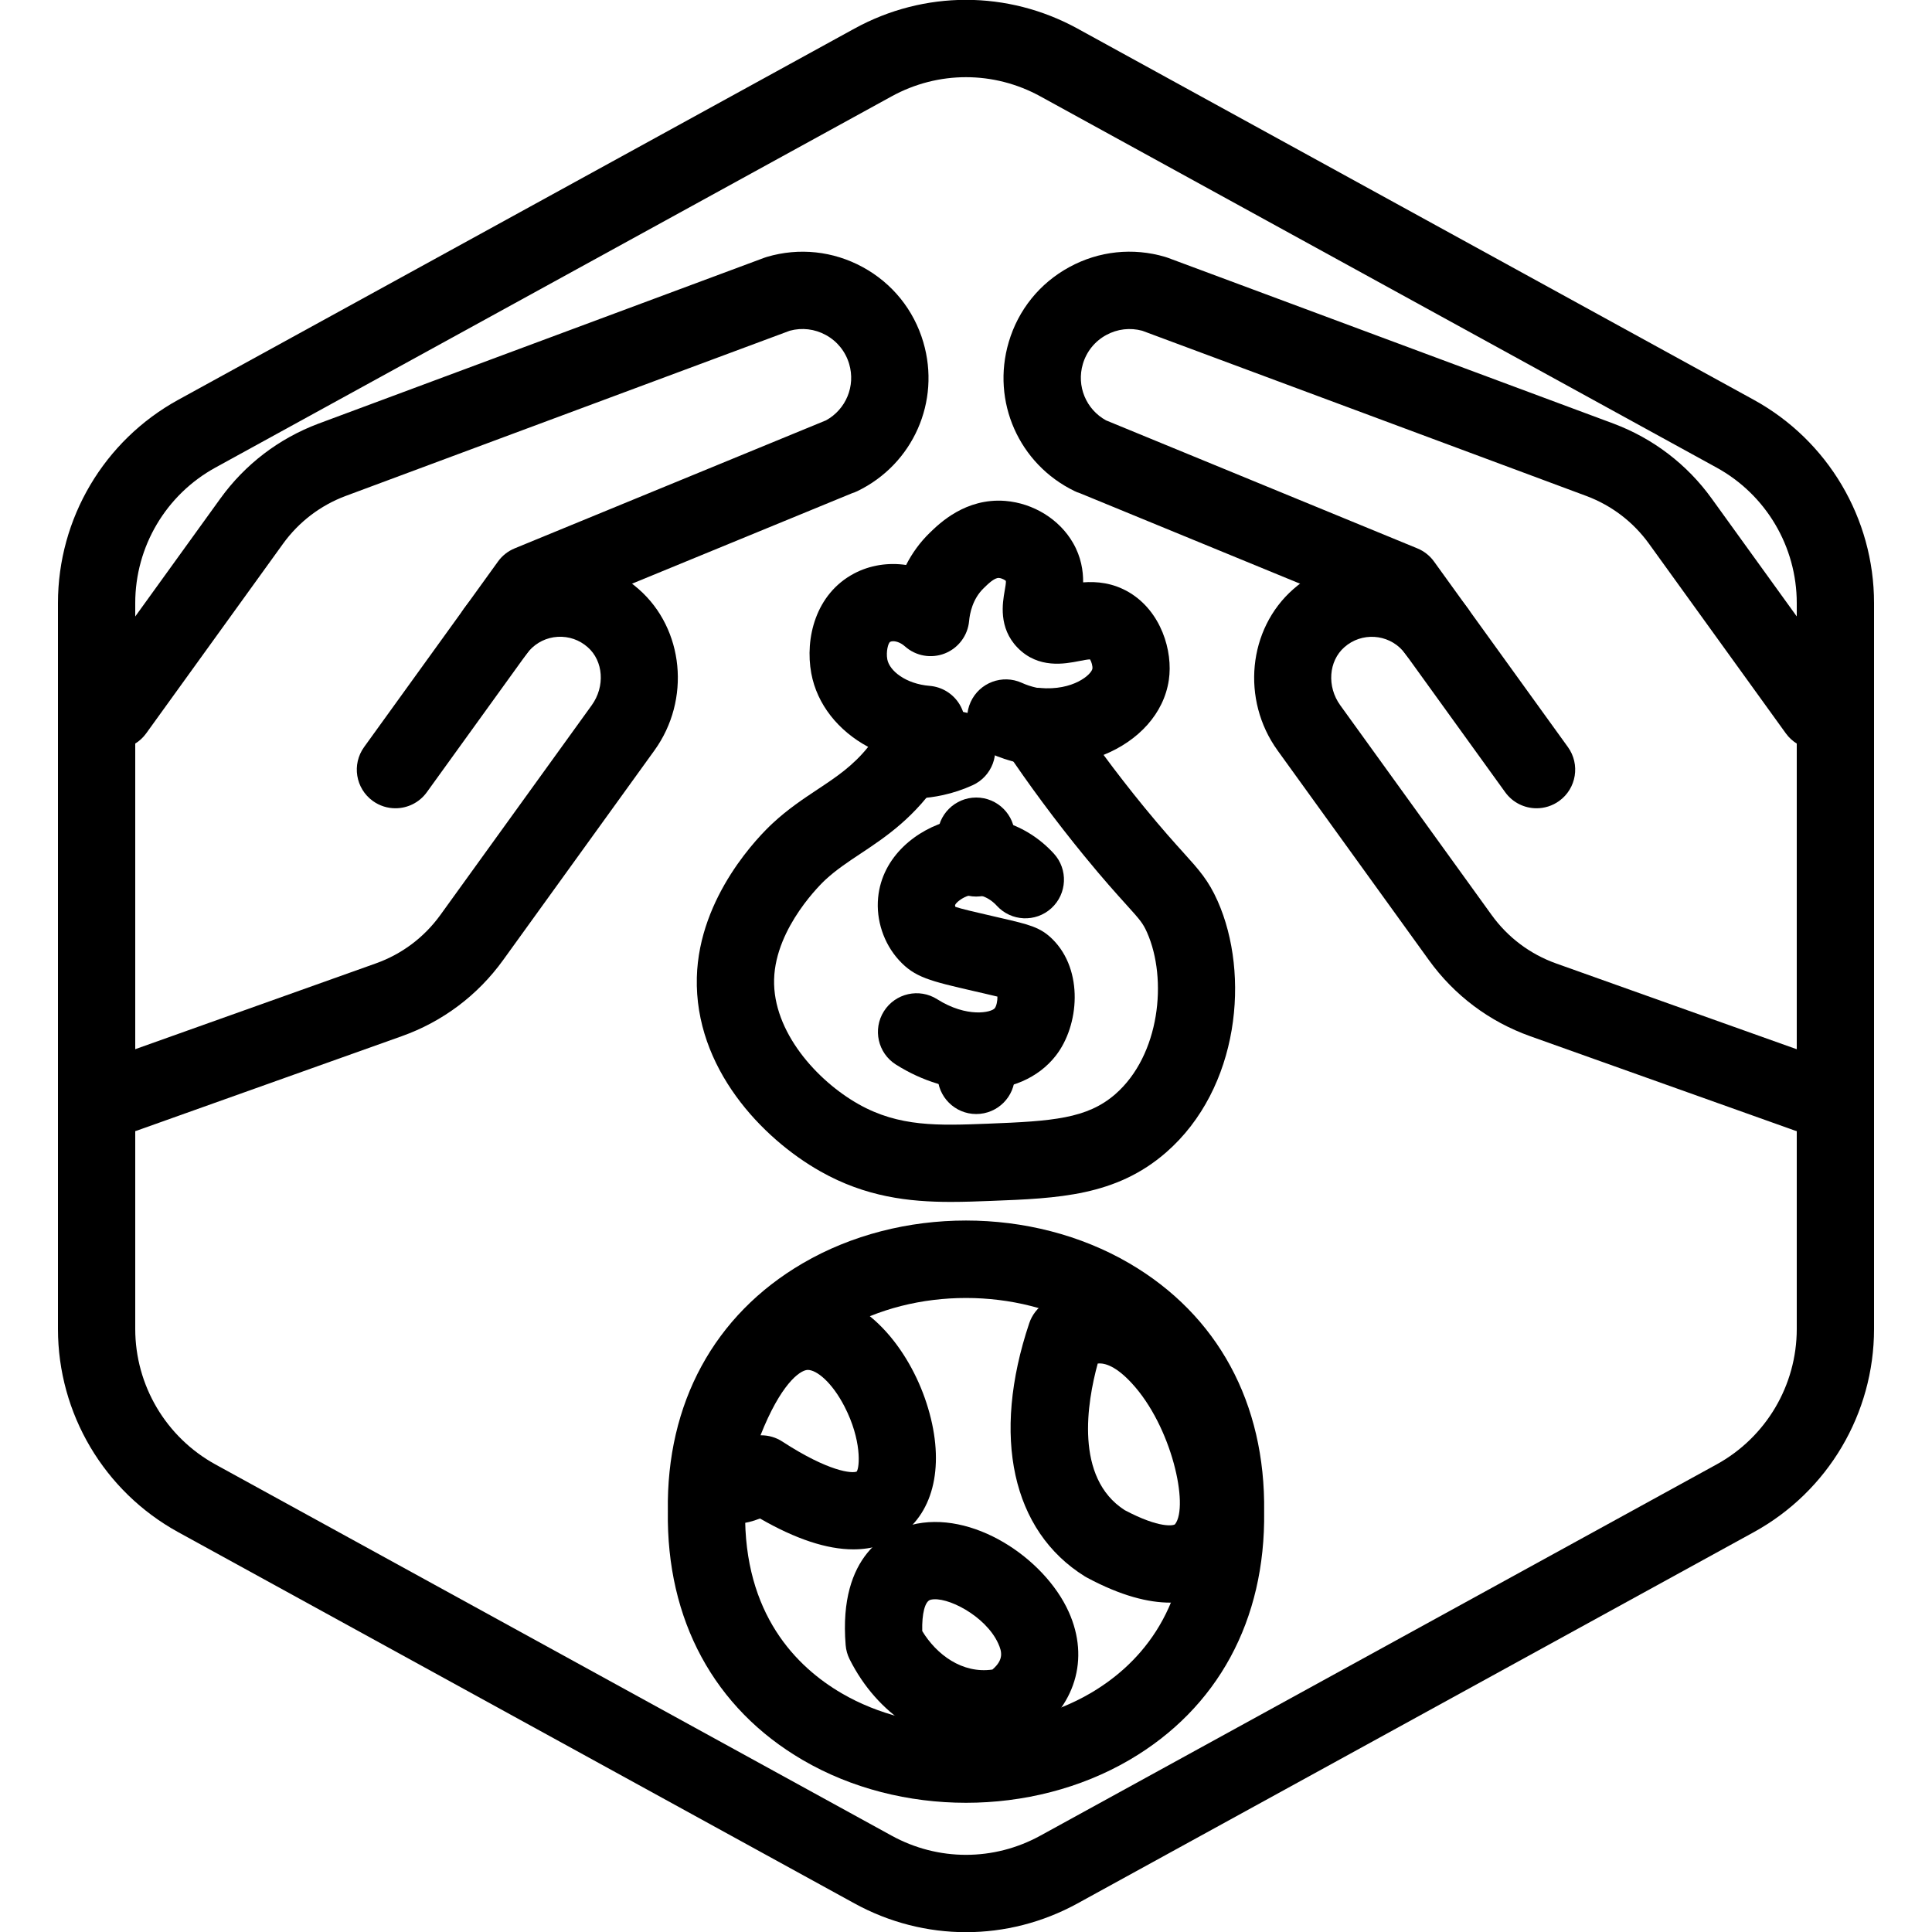
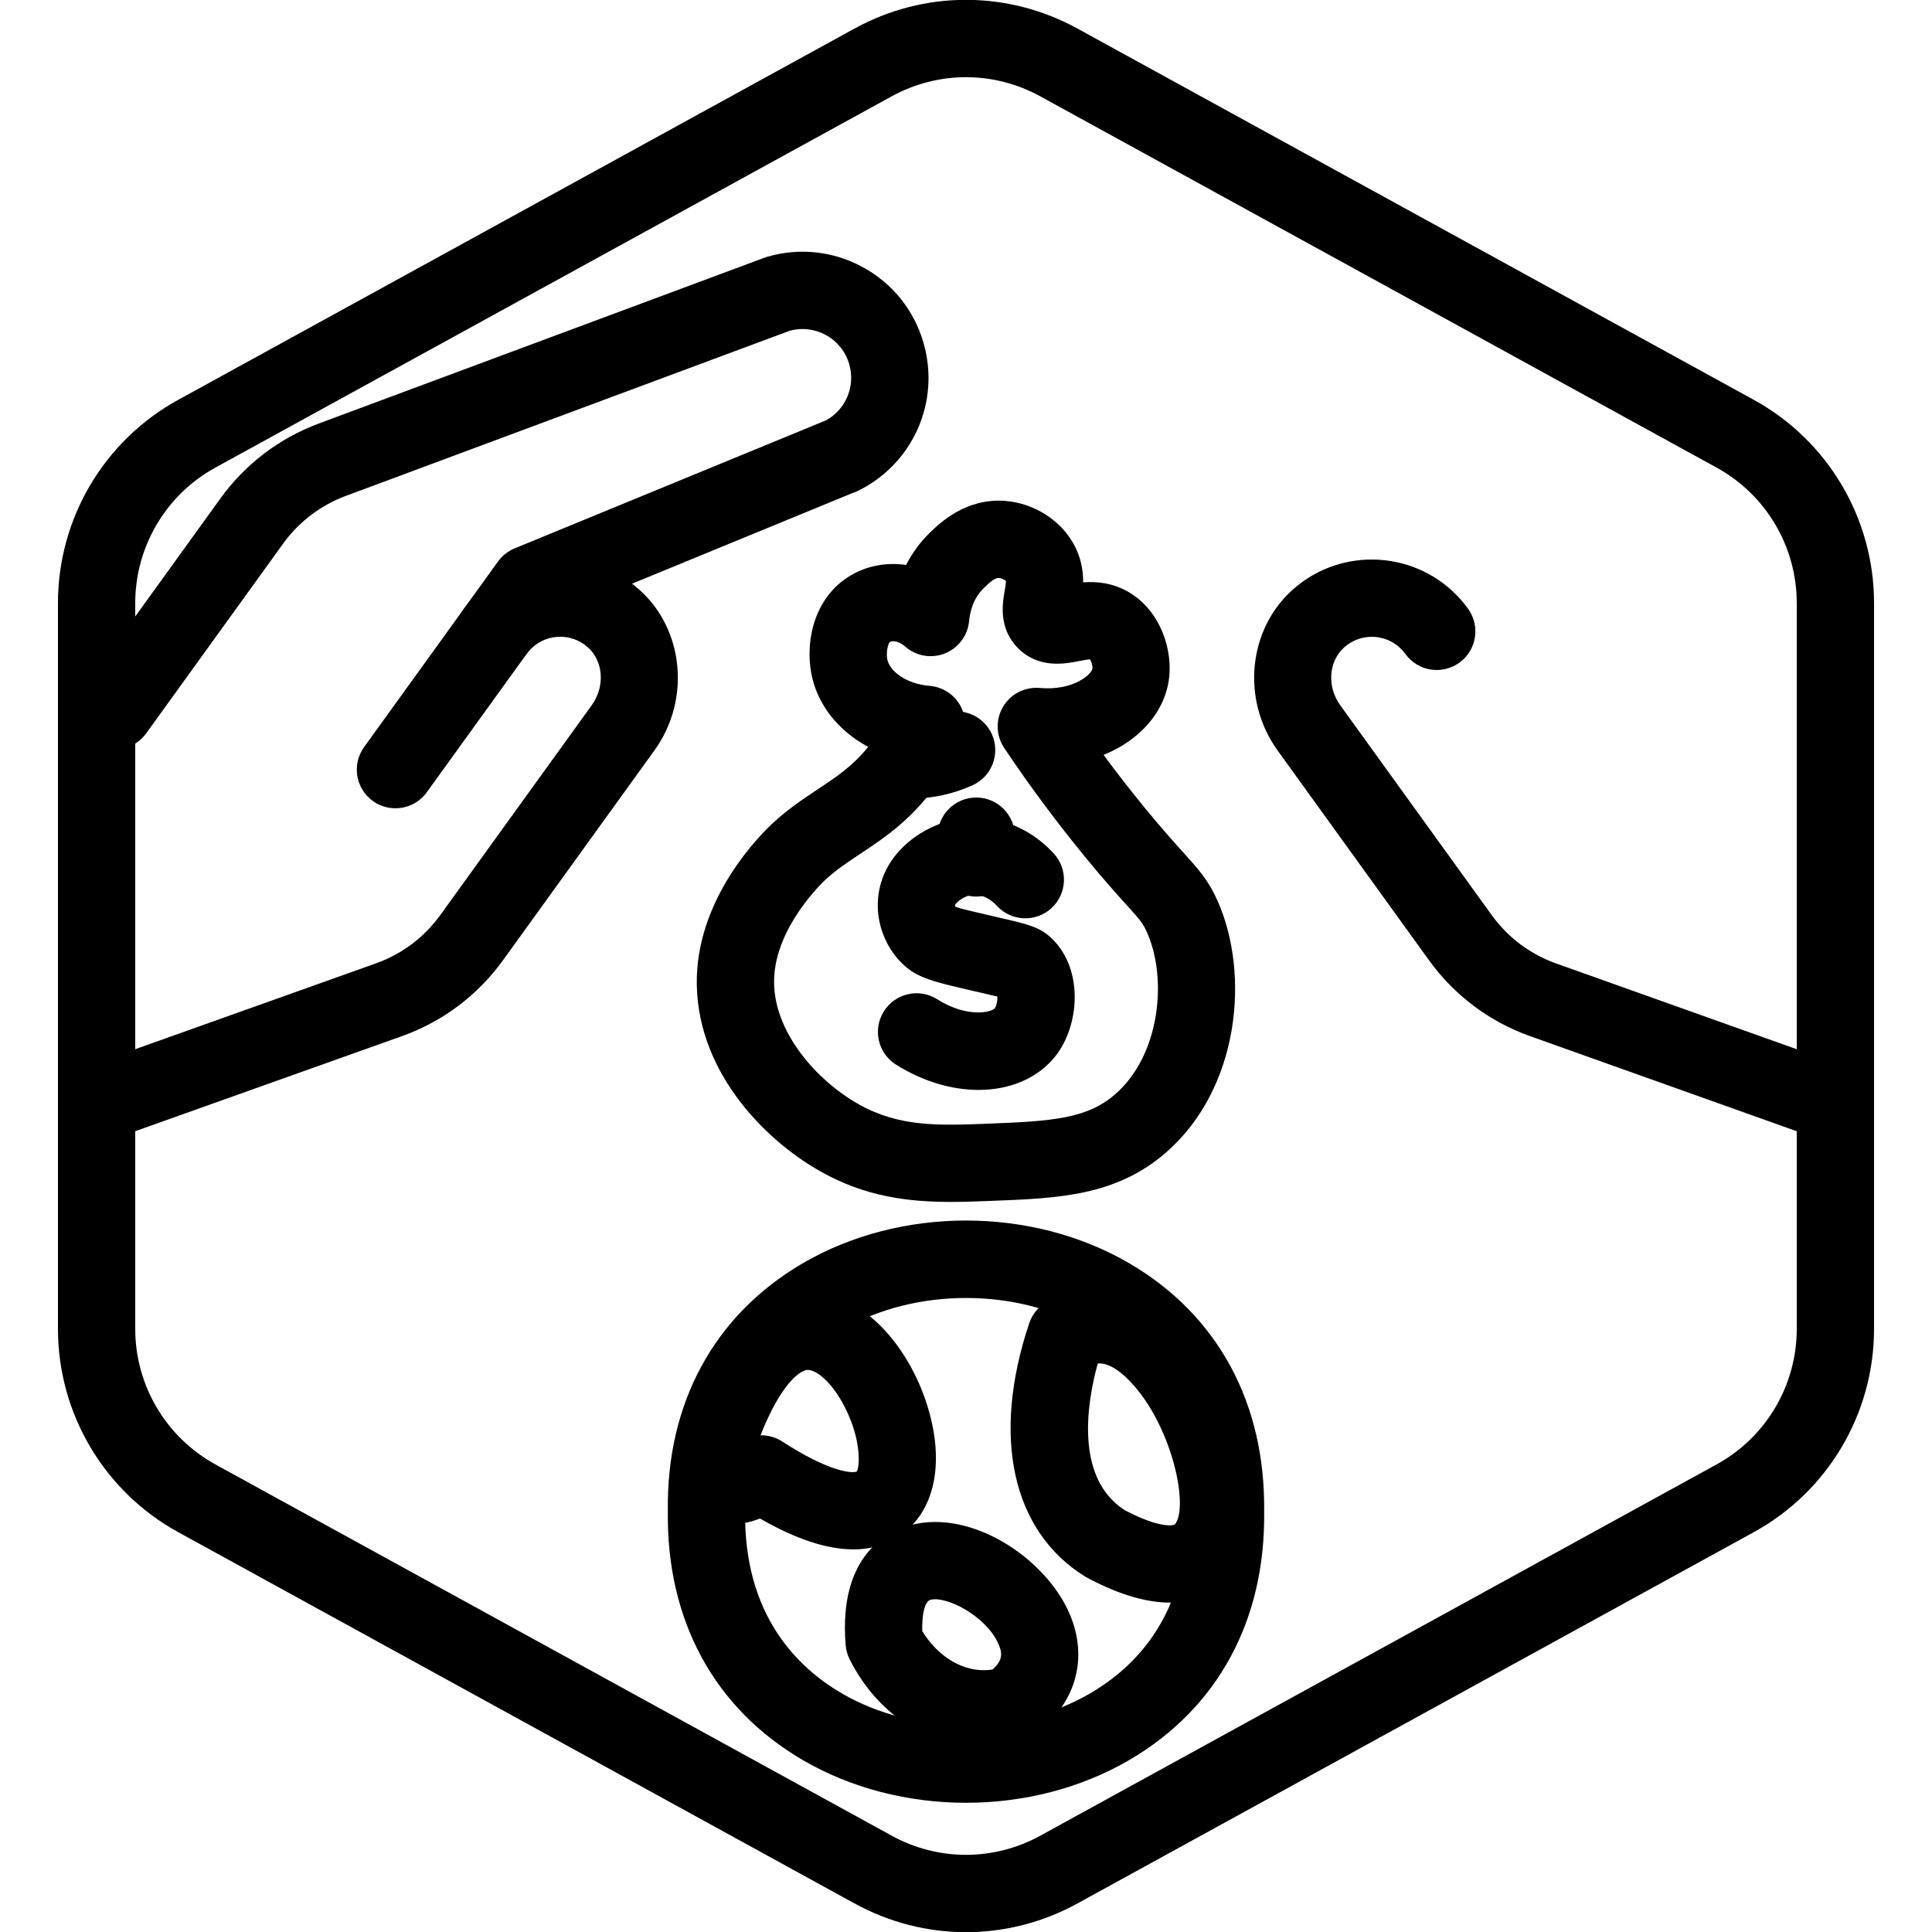
<svg xmlns="http://www.w3.org/2000/svg" version="1.1" x="0px" y="0px" viewBox="0 0 100 100" xml:space="preserve">
  <g id="Warning_x5F_Hexagon" display="none">
    <path display="inline" d="M60.457,91.874l14.907-24.93c0.009-0.016,0.019-0.031,0.029-0.047c1.101-1.785,3.01-2.85,5.107-2.85   s4.006,1.065,5.107,2.85c0.01,0.016,0.019,0.031,0.029,0.047l6.744,11.278c2.881-2.251,4.62-5.713,4.62-9.44V31.217   c0-4.38-2.386-8.41-6.225-10.518L55.774,1.488c-3.615-1.984-7.933-1.984-11.549,0l-35,19.212C5.385,22.807,3,26.838,3,31.217   v37.566c0,4.38,2.385,8.41,6.225,10.517l35,19.211C46.033,99.504,48.017,100,50,100s3.967-0.496,5.775-1.489l3.966-2.177   C59.397,94.831,59.634,93.227,60.457,91.874z" />
    <path display="inline" d="M97.119,93.9L82.202,68.95c-0.781-1.267-2.623-1.267-3.405,0L63.881,93.9   c-0.822,1.333,0.137,3.05,1.702,3.05h29.834C96.982,96.95,97.941,95.233,97.119,93.9z M79,78c0-0.828,0.672-1.5,1.5-1.5   S82,77.172,82,78v7c0,0.828-0.672,1.5-1.5,1.5S79,85.828,79,85V78z M80.5,93c-1.105,0-2-0.895-2-2c0-1.105,0.895-2,2-2s2,0.895,2,2   C82.5,92.105,81.605,93,80.5,93z" />
  </g>
  <g id="TopLeft_x5F_Gap_x5F_Hexagon" display="none">
    <path display="inline" fill="none" stroke="#000000" stroke-width="4" stroke-linecap="round" stroke-linejoin="round" d="   M5,32.046v36.74c0,3.65,1.988,7.01,5.188,8.766l35,19.214c2.997,1.645,6.627,1.645,9.625,0l35-19.214   C93.012,75.795,95,72.436,95,68.786V31.214c0-3.65-1.988-7.01-5.188-8.766l-35-19.214c-2.997-1.645-6.627-1.645-9.625,0   L22.009,15.958" />
  </g>
  <g id="TopRight_x5F_Gap_x5F_Hexagon" display="none">
    <path display="inline" fill="none" stroke="#000000" stroke-width="4" stroke-linecap="round" stroke-linejoin="round" d="   M95,32.046v36.74c0,3.65-1.988,7.01-5.188,8.766l-35,19.214c-2.997,1.645-6.627,1.645-9.625,0l-35-19.214   C6.988,75.795,5,72.436,5,68.786V31.214c0-3.65,1.988-7.01,5.188-8.766l35-19.214c2.997-1.645,6.627-1.645,9.625,0l23.178,12.724" />
  </g>
  <g id="BottomRight_x5F_Gap_x5F_Hexagon" display="none">
    <path display="inline" fill="none" stroke="#000000" stroke-width="4" stroke-linecap="round" stroke-linejoin="round" d="   M95,67.954v-36.74c0-3.65-1.988-7.01-5.188-8.766l-35-19.214c-2.997-1.645-6.627-1.645-9.625,0l-35,19.214   C6.988,24.205,5,27.564,5,31.214v37.572c0,3.65,1.988,7.01,5.188,8.766l35,19.214c2.997,1.645,6.627,1.645,9.625,0l23.178-12.724" />
  </g>
  <g id="BottomLeft_x5F_Gap_x5F_Hexagon" display="none">
    <path display="inline" fill="none" stroke="#000000" stroke-width="4" stroke-linecap="round" stroke-linejoin="round" d="   M5,67.954v-36.74c0-3.65,1.988-7.01,5.188-8.766l35-19.214c2.997-1.645,6.627-1.645,9.625,0l35,19.214   C93.012,24.205,95,27.564,95,31.214v37.572c0,3.65-1.988,7.01-5.188,8.766l-35,19.214c-2.997,1.645-6.627,1.645-9.625,0   L22.009,84.042" />
  </g>
  <g id="Cycle_x5F_Hexagon" display="none">
    <path display="inline" fill="none" stroke="#000000" stroke-width="4" stroke-linecap="round" stroke-linejoin="round" d="   M29.983,11.579L10.759,22.133C7.213,24.08,5,27.865,5,31.985v36.031c0,4.119,2.213,7.905,5.759,9.852L45.18,96.764   c3.001,1.648,6.639,1.648,9.64,0l6.156-3.388" />
    <polyline display="inline" fill="none" stroke="#000000" stroke-width="4" stroke-linecap="round" stroke-linejoin="round" points="   18.4,7.856 29.983,11.579 26.324,23.386  " />
    <g display="inline">
      <path fill="none" stroke="#000000" stroke-width="4" stroke-linecap="round" stroke-linejoin="round" d="M69.939,88.464    L89.162,77.91c3.546-1.947,5.759-5.732,5.759-9.852V32.028c0-4.119-2.213-7.905-5.759-9.852L54.741,3.279    c-3.001-1.648-6.639-1.648-9.64,0l-6.156,3.388" />
      <polyline fill="none" stroke="#000000" stroke-width="4" stroke-linecap="round" stroke-linejoin="round" points="81.521,92.187     69.939,88.464 73.597,76.657   " />
    </g>
    <polyline display="inline" fill="none" stroke="#000000" stroke-width="4" stroke-linecap="round" stroke-linejoin="round" points="   81.521,92.187 69.939,88.464 73.597,76.657  " />
  </g>
  <g id="Default_x5F_Hexagon" display="none">
    <g id="Default" display="inline">
      <path fill="none" stroke="#000000" stroke-width="4" stroke-linecap="round" stroke-linejoin="round" d="M95,68.786V31.214    c0-3.65-1.988-7.01-5.188-8.766l-35-19.214c-2.997-1.645-6.627-1.645-9.625,0l-35,19.214C6.988,24.205,5,27.564,5,31.214v37.572    c0,3.65,1.988,7.01,5.188,8.766l35,19.214c2.997,1.645,6.627,1.645,9.625,0l35-19.214C93.012,75.795,95,72.436,95,68.786z" />
    </g>
  </g>
  <g id="Layer_20">
</g>
  <g id="_x2D_---SELECT_x5F_HEXAGON_x5F_STYLE----">
</g>
  <g id="_x2D_-----------GRID------------" display="none">
</g>
  <g id="Your_Icon">
</g>
  <g id="_x2D_-------INNER_x5F_ELEMENT--------">
</g>
  <g id="Modifier_x5F_Check_1_" display="none">
    <circle display="inline" cx="83" cy="83" r="17" />
    <polyline display="inline" fill="none" stroke="#FFFFFF" stroke-width="4" stroke-linecap="round" stroke-linejoin="round" points="   76,84 82,89 90,77  " />
  </g>
  <g id="Modifier_x5F_Add" display="none">
    <circle display="inline" cx="83" cy="83" r="17" />
    <g display="inline">
      <line fill="none" stroke="#FFFFFF" stroke-width="4" stroke-linecap="round" stroke-linejoin="round" x1="83" y1="75" x2="83" y2="91" />
      <line fill="none" stroke="#FFFFFF" stroke-width="4" stroke-linecap="round" stroke-linejoin="round" x1="91" y1="83" x2="75" y2="83" />
    </g>
  </g>
  <g id="Modifier_x5F_Remove" display="none">
    <circle display="inline" cx="83" cy="83" r="17" />
    <line display="inline" fill="none" stroke="#FFFFFF" stroke-width="4" stroke-linecap="round" stroke-linejoin="round" x1="91" y1="83" x2="75" y2="83" />
  </g>
  <g id="Modifier_x5F_Exclude" display="none">
    <circle display="inline" cx="83" cy="83" r="17" />
    <line display="inline" fill="none" stroke="#FFFFFF" stroke-width="4" stroke-linecap="round" stroke-linejoin="round" x1="89" y1="77" x2="77" y2="89" />
    <line display="inline" fill="none" stroke="#FFFFFF" stroke-width="4" stroke-linecap="round" stroke-linejoin="round" x1="89" y1="89" x2="77" y2="77" />
  </g>
  <g id="Modifier_x5F_Time" display="none">
    <circle display="inline" cx="83" cy="83" r="17" />
    <g display="inline">
      <polyline fill="none" stroke="#FFFFFF" stroke-width="4" stroke-linecap="round" stroke-linejoin="round" points="83,75 83,85     90,88   " />
    </g>
  </g>
  <g id="_x2D_----------MODIFIER----------">
</g>
  <g id="Layer_19">
    <g>
      <g>
        <g>
          <path d="M50,93.312c-2.963,0-5.926-0.738-8.454-2.215c-4.582-2.675-7.06-7.25-6.978-12.883      c-0.083-5.574,2.396-10.149,6.978-12.825c5.057-2.953,11.852-2.953,16.908,0c4.574,2.671,7.052,7.235,6.978,12.854      c0.074,5.619-2.403,10.183-6.978,12.854C55.926,92.573,52.963,93.312,50,93.312z M50,67.183c-2.271,0-4.542,0.554-6.437,1.66      c-2.321,1.355-5.072,4.082-4.995,9.371c-0.078,5.348,2.673,8.073,4.994,9.429c3.791,2.213,9.084,2.213,12.875,0      c2.321-1.355,5.072-4.081,4.994-9.37c0-0.02,0-0.039,0-0.059c0.078-5.289-2.673-8.016-4.995-9.371      C54.542,67.736,52.271,67.183,50,67.183z" />
        </g>
        <g>
          <path d="M44.169,80.195c-1.37,0-2.984-0.533-4.832-1.598c-1.526,0.609-2.566,0.098-3.104-0.328      c-1.546-1.226-1.333-3.578-0.68-5.221c1.968-5.154,4.559-6.188,6.381-6.143c2.898,0.073,5.112,2.922,6.02,5.713      c0.949,2.914,0.5,5.433-1.199,6.736C46.025,79.916,45.162,80.195,44.169,80.195z M39.402,74.291      c0.379,0,0.759,0.107,1.091,0.323c2.425,1.579,3.622,1.656,3.849,1.554c0.156-0.213,0.268-1.625-0.63-3.365      c-0.652-1.264-1.448-1.904-1.913-1.897c-0.423,0.024-1.402,0.77-2.436,3.386C39.376,74.291,39.389,74.291,39.402,74.291z" />
        </g>
        <g>
          <path d="M50.921,90.448c-2.843,0-5.499-1.69-6.943-4.561c-0.116-0.23-0.186-0.48-0.207-0.736      c-0.386-4.724,2.244-5.923,3.392-6.219c3.137-0.813,6.896,1.705,8.153,4.495c1.102,2.444,0.338,4.942-1.995,6.52      c-0.194,0.131-0.411,0.228-0.639,0.284C52.094,90.377,51.503,90.448,50.921,90.448z M47.735,84.423      c0.738,1.219,2.073,2.219,3.632,1.993c0.601-0.515,0.489-0.931,0.303-1.345c-0.647-1.437-2.69-2.479-3.508-2.266      C47.875,82.88,47.712,83.523,47.735,84.423z" />
        </g>
        <g>
          <path d="M60.568,82.952c-1.125,0-2.54-0.347-4.309-1.297c-0.037-0.02-0.074-0.041-0.11-0.063      c-3.768-2.345-4.842-7.244-2.875-13.105c0.143-0.424,0.423-0.787,0.796-1.033c2.381-1.568,5.159-1.041,7.436,1.413      c3.057,3.297,4.807,9.462,2.481,12.471C63.426,82.062,62.37,82.952,60.568,82.952z M58.213,78.164      c1.833,0.972,2.555,0.8,2.609,0.727c0.72-0.931-0.157-5.048-2.25-7.305c-0.803-0.866-1.382-1.052-1.754-1.009      C56.267,72.586,55.612,76.491,58.213,78.164z" />
        </g>
      </g>
      <g id="Path_756_1_">
        <path d="M50,100.009c-1.983,0-3.967-0.497-5.775-1.49l-35-19.214C5.385,77.196,3,73.165,3,68.785v-37.57     c0-4.38,2.384-8.411,6.224-10.52l35-19.214c3.617-1.986,7.935-1.984,11.55,0l35,19.213C94.614,22.803,97,26.833,97,31.215v37.571     c0,4.38-2.385,8.41-6.225,10.519l-35,19.214C53.967,99.512,51.983,100.009,50,100.009z M49.999,3.995     c-1.322,0-2.644,0.331-3.85,0.993l-35,19.214C8.59,25.607,7,28.294,7,31.214v37.571c0,2.92,1.59,5.607,4.15,7.014l35,19.214     c2.41,1.324,5.289,1.324,7.699,0l35-19.214C91.41,74.393,93,71.706,93,68.786V31.215c0-2.921-1.591-5.608-4.15-7.013     L53.849,4.988C52.644,4.326,51.321,3.995,49.999,3.995z" />
      </g>
      <g>
        <g id="Hand_x0D_Alt.01_00000045586384355998962460000004557347743274798979_" transform="translate(447 399)">
          <g id="Design_00000036967023175216366610000014806985080615466883_" transform="translate(5.5 4)">
            <g>
              <g id="Path_890_00000108277969787721872690000008425712131485978558_">
                <path d="M-432.033-361.164c-0.406,0-0.815-0.123-1.169-0.378c-0.896-0.646-1.098-1.896-0.451-2.792l6.93-9.603         c0.218-0.302,0.516-0.538,0.861-0.679l16.105-6.622c0.004-0.001,0.008-0.003,0.012-0.005         c1.033-0.569,1.535-1.774,1.198-2.918c-0.19-0.646-0.621-1.179-1.212-1.501c-0.574-0.313-1.232-0.391-1.861-0.22         l-23.003,8.558c-1.296,0.487-2.415,1.342-3.229,2.47l-7.081,9.812c-0.646,0.895-1.897,1.099-2.792,0.451         c-0.896-0.646-1.098-1.896-0.451-2.792l7.081-9.812c1.276-1.769,3.03-3.108,5.072-3.875l23.083-8.588         c0.043-0.016,0.087-0.031,0.132-0.044c1.668-0.493,3.431-0.306,4.962,0.528c1.53,0.833,2.644,2.212,3.136,3.883         c0.906,3.071-0.528,6.314-3.41,7.711c-0.091,0.044-0.186,0.081-0.281,0.111l-15.412,6.336l-6.596,9.14         C-430.8-361.452-431.412-361.164-432.033-361.164z" />
              </g>
              <g id="Path_891_00000097488462545390494610000002687244592171247241_">
                <path d="M-446.086-344.361c-0.822,0-1.592-0.511-1.884-1.329c-0.371-1.041,0.172-2.185,1.212-2.556l13.708-4.887         c1.35-0.48,2.506-1.349,3.346-2.512l7.833-10.854c0.698-0.967,0.606-2.286-0.209-3.002c-0.433-0.382-0.978-0.57-1.557-0.537         c-0.572,0.036-1.095,0.292-1.474,0.721c-0.048,0.054-0.091,0.108-0.132,0.165c-0.646,0.896-1.896,1.099-2.792,0.452         c-0.896-0.646-1.098-1.896-0.452-2.792c0.119-0.164,0.245-0.323,0.379-0.475c2.241-2.538,6.13-2.779,8.671-0.536         c2.343,2.057,2.701,5.725,0.81,8.345l-7.833,10.854c-1.316,1.823-3.131,3.186-5.247,3.938l-13.707,4.887         C-445.636-344.399-445.863-344.361-446.086-344.361z" />
              </g>
            </g>
          </g>
        </g>
      </g>
      <g>
        <g id="Hand_x0D_Alt.01_00000004512733054560262330000015791522707497403544_" transform="translate(447 399)">
          <g id="Design_00000078009461076936603600000005731327505459116173_" transform="translate(5.5 4)">
            <g>
              <g id="Path_890_00000132082078616076978260000011767604551997522572_">
-                 <path d="M-372.967-361.164c-0.621,0-1.232-0.288-1.624-0.83l-6.596-9.14l-15.417-6.338c-0.094-0.029-0.187-0.065-0.275-0.109         c-2.883-1.397-4.316-4.641-3.409-7.712c0.492-1.67,1.605-3.049,3.136-3.882c1.527-0.833,3.291-1.022,4.962-0.528         c0.045,0.013,0.089,0.028,0.132,0.044l23.077,8.586c2.049,0.77,3.803,2.109,5.078,3.878l7.081,9.812         c0.646,0.896,0.444,2.146-0.452,2.792c-0.895,0.648-2.146,0.444-2.792-0.451l-7.081-9.812         c-0.813-1.128-1.932-1.982-3.234-2.471l-22.997-8.556c-0.628-0.17-1.286-0.093-1.86,0.22c-0.592,0.322-1.022,0.855-1.213,1.5         c-0.338,1.145,0.165,2.35,1.199,2.919c0.003,0.001,0.006,0.002,0.01,0.004l16.105,6.622c0.345,0.142,0.643,0.377,0.861,0.679         l6.93,9.603c0.646,0.896,0.444,2.146-0.452,2.792C-372.152-361.287-372.562-361.164-372.967-361.164z" />
-               </g>
+                 </g>
              <g id="Path_891_00000030476192134667706500000013533864653791434906_">
                <path d="M-358.914-344.361c-0.223,0-0.449-0.038-0.672-0.117l-13.708-4.887c-2.116-0.753-3.931-2.115-5.245-3.938         l-7.834-10.854c-1.891-2.622-1.532-6.289,0.815-8.349c2.535-2.238,6.426-1.997,8.668,0.542         c0.136,0.155,0.263,0.313,0.381,0.478c0.643,0.897,0.437,2.147-0.461,2.791c-0.898,0.643-2.147,0.437-2.791-0.46         c-0.04-0.056-0.083-0.11-0.129-0.162c-0.78-0.884-2.139-0.968-3.024-0.185c-0.82,0.72-0.913,2.039-0.215,3.006l7.834,10.854         c0.838,1.163,1.994,2.031,3.344,2.512l13.709,4.887c1.04,0.371,1.583,1.515,1.212,2.556         C-357.322-344.872-358.092-344.362-358.914-344.361z" />
              </g>
            </g>
          </g>
        </g>
      </g>
      <g>
        <g>
          <g>
            <path d="M50.648,56.414c-1.383,0-2.885-0.434-4.275-1.312c-0.934-0.59-1.212-1.825-0.622-2.759       c0.591-0.934,1.827-1.214,2.759-0.622c1.542,0.974,2.81,0.685,2.98,0.463c0.088-0.112,0.142-0.385,0.137-0.6       c-0.216-0.053-0.479-0.114-0.698-0.165l-0.492-0.113c-2.312-0.533-3.092-0.713-3.911-1.613       c-0.785-0.863-1.186-2.068-1.075-3.227c0.204-2.152,2.029-3.559,3.747-3.998c1.893-0.483,3.94,0.173,5.349,1.714       c0.745,0.815,0.688,2.081-0.127,2.826c-0.816,0.746-2.081,0.688-2.826-0.127c-0.403-0.441-0.959-0.655-1.404-0.537       c-0.388,0.099-0.723,0.388-0.757,0.507c-0.001,0.021,0.007,0.056,0.019,0.088c0.303,0.104,1.043,0.275,1.885,0.469l0.497,0.115       c1.429,0.331,2.02,0.469,2.648,1.095c1.613,1.603,1.383,4.461,0.167,6.022C53.733,55.815,52.273,56.413,50.648,56.414z" />
          </g>
          <g>
            <path d="M50.529,46.406c-1.104,0-2-0.896-2-2V43.28c0-1.104,0.896-2,2-2s2,0.896,2,2v1.126       C52.529,45.51,51.634,46.406,50.529,46.406z" />
          </g>
          <g>
-             <path d="M50.529,57.662c-1.104,0-2-0.896-2-2v-1.126c0-1.104,0.896-2,2-2s2,0.896,2,2v1.126       C52.529,56.767,51.634,57.662,50.529,57.662z" />
-           </g>
+             </g>
        </g>
        <g>
          <g>
            <path d="M49.214,62.211c-2.172,0-4.407-0.257-6.743-1.576c-3.027-1.707-6.521-5.362-6.403-10.04       c0.108-4.233,3.286-7.391,3.922-7.98c0.796-0.739,1.578-1.258,2.334-1.76c0.964-0.64,1.818-1.207,2.612-2.196       c-1.545-0.83-2.649-2.199-2.945-3.812c-0.331-1.807,0.223-4.102,2.207-5.157c0.828-0.441,1.777-0.583,2.702-0.447       c0.316-0.621,0.728-1.184,1.221-1.663c0.51-0.496,1.859-1.813,3.911-1.653c1.46,0.119,2.805,0.952,3.508,2.175       c0.419,0.726,0.528,1.439,0.523,2.041c0.698-0.053,1.539,0.016,2.389,0.522c1.641,0.981,2.271,3.025,2.046,4.537       c-0.259,1.735-1.568,3.14-3.378,3.872c0.672,0.91,1.371,1.808,2.091,2.689c0.935,1.142,1.58,1.857,2.052,2.379       c0.801,0.887,1.285,1.422,1.763,2.498c1.68,3.786,1.14,9.688-2.67,13.01c-2.593,2.259-5.588,2.375-9.057,2.508       C50.609,62.185,49.915,62.211,49.214,62.211z M46.23,33.19c-0.064,0-0.117,0.012-0.153,0.031       c-0.109,0.058-0.222,0.517-0.151,0.904c0.11,0.597,0.959,1.275,2.193,1.375c0.646,0.053,1.226,0.415,1.557,0.972       c0.331,0.557,0.372,1.239,0.11,1.832c-0.292,0.659-0.643,1.301-1.041,1.909c-1.374,2.092-2.88,3.092-4.208,3.974       c-0.652,0.433-1.268,0.842-1.826,1.36c-0.105,0.098-2.574,2.418-2.644,5.149c-0.069,2.703,2.217,5.241,4.37,6.455       c2.104,1.188,4.133,1.109,6.703,1.01c3.326-0.129,5.127-0.255,6.587-1.527c2.311-2.014,2.715-5.955,1.643-8.372       c-0.212-0.476-0.354-0.642-1.074-1.438c-0.499-0.553-1.184-1.31-2.18-2.528c-1.478-1.807-2.87-3.686-4.14-5.584       c-0.427-0.64-0.45-1.468-0.059-2.13c0.393-0.662,1.125-1.037,1.896-0.974c1.753,0.158,2.687-0.712,2.729-0.995       c0.02-0.126-0.048-0.37-0.125-0.485c-0.137,0.005-0.385,0.054-0.559,0.088c-0.737,0.144-2.113,0.415-3.189-0.692       c-1.004-1.032-0.776-2.324-0.667-2.945c0.03-0.17,0.075-0.428,0.062-0.51c-0.026-0.034-0.199-0.141-0.354-0.153       c-0.238-0.028-0.602,0.341-0.8,0.534c-0.568,0.552-0.714,1.298-0.749,1.693c-0.068,0.752-0.555,1.401-1.256,1.679       c-0.704,0.277-1.501,0.137-2.064-0.365C46.62,33.261,46.39,33.19,46.23,33.19z" />
          </g>
          <g>
-             <path d="M54.146,39.669c-0.033,0-0.065,0-0.098-0.002c-0.429-0.021-0.86-0.078-1.281-0.171       c-0.524-0.115-1.041-0.287-1.533-0.511c-1.006-0.457-1.45-1.643-0.994-2.648c0.459-1.007,1.644-1.449,2.648-0.994       c0.237,0.108,0.485,0.19,0.737,0.246c0.204,0.045,0.41,0.073,0.614,0.083c1.104,0.053,1.955,0.99,1.902,2.094       C56.09,38.835,55.205,39.669,54.146,39.669z" />
-           </g>
+             </g>
          <g>
            <path d="M47.431,41.327c-1.06,0-1.944-0.833-1.996-1.904c-0.053-1.103,0.798-2.041,1.901-2.094       c0.205-0.01,0.412-0.038,0.614-0.082c0.252-0.055,0.501-0.138,0.738-0.246c0.999-0.457,2.189-0.014,2.648,0.994       c0.456,1.005,0.012,2.191-0.994,2.648c-0.492,0.224-1.008,0.396-1.534,0.511c-0.422,0.093-0.852,0.15-1.279,0.17       C47.496,41.326,47.464,41.327,47.431,41.327z" />
          </g>
        </g>
      </g>
    </g>
  </g>
</svg>